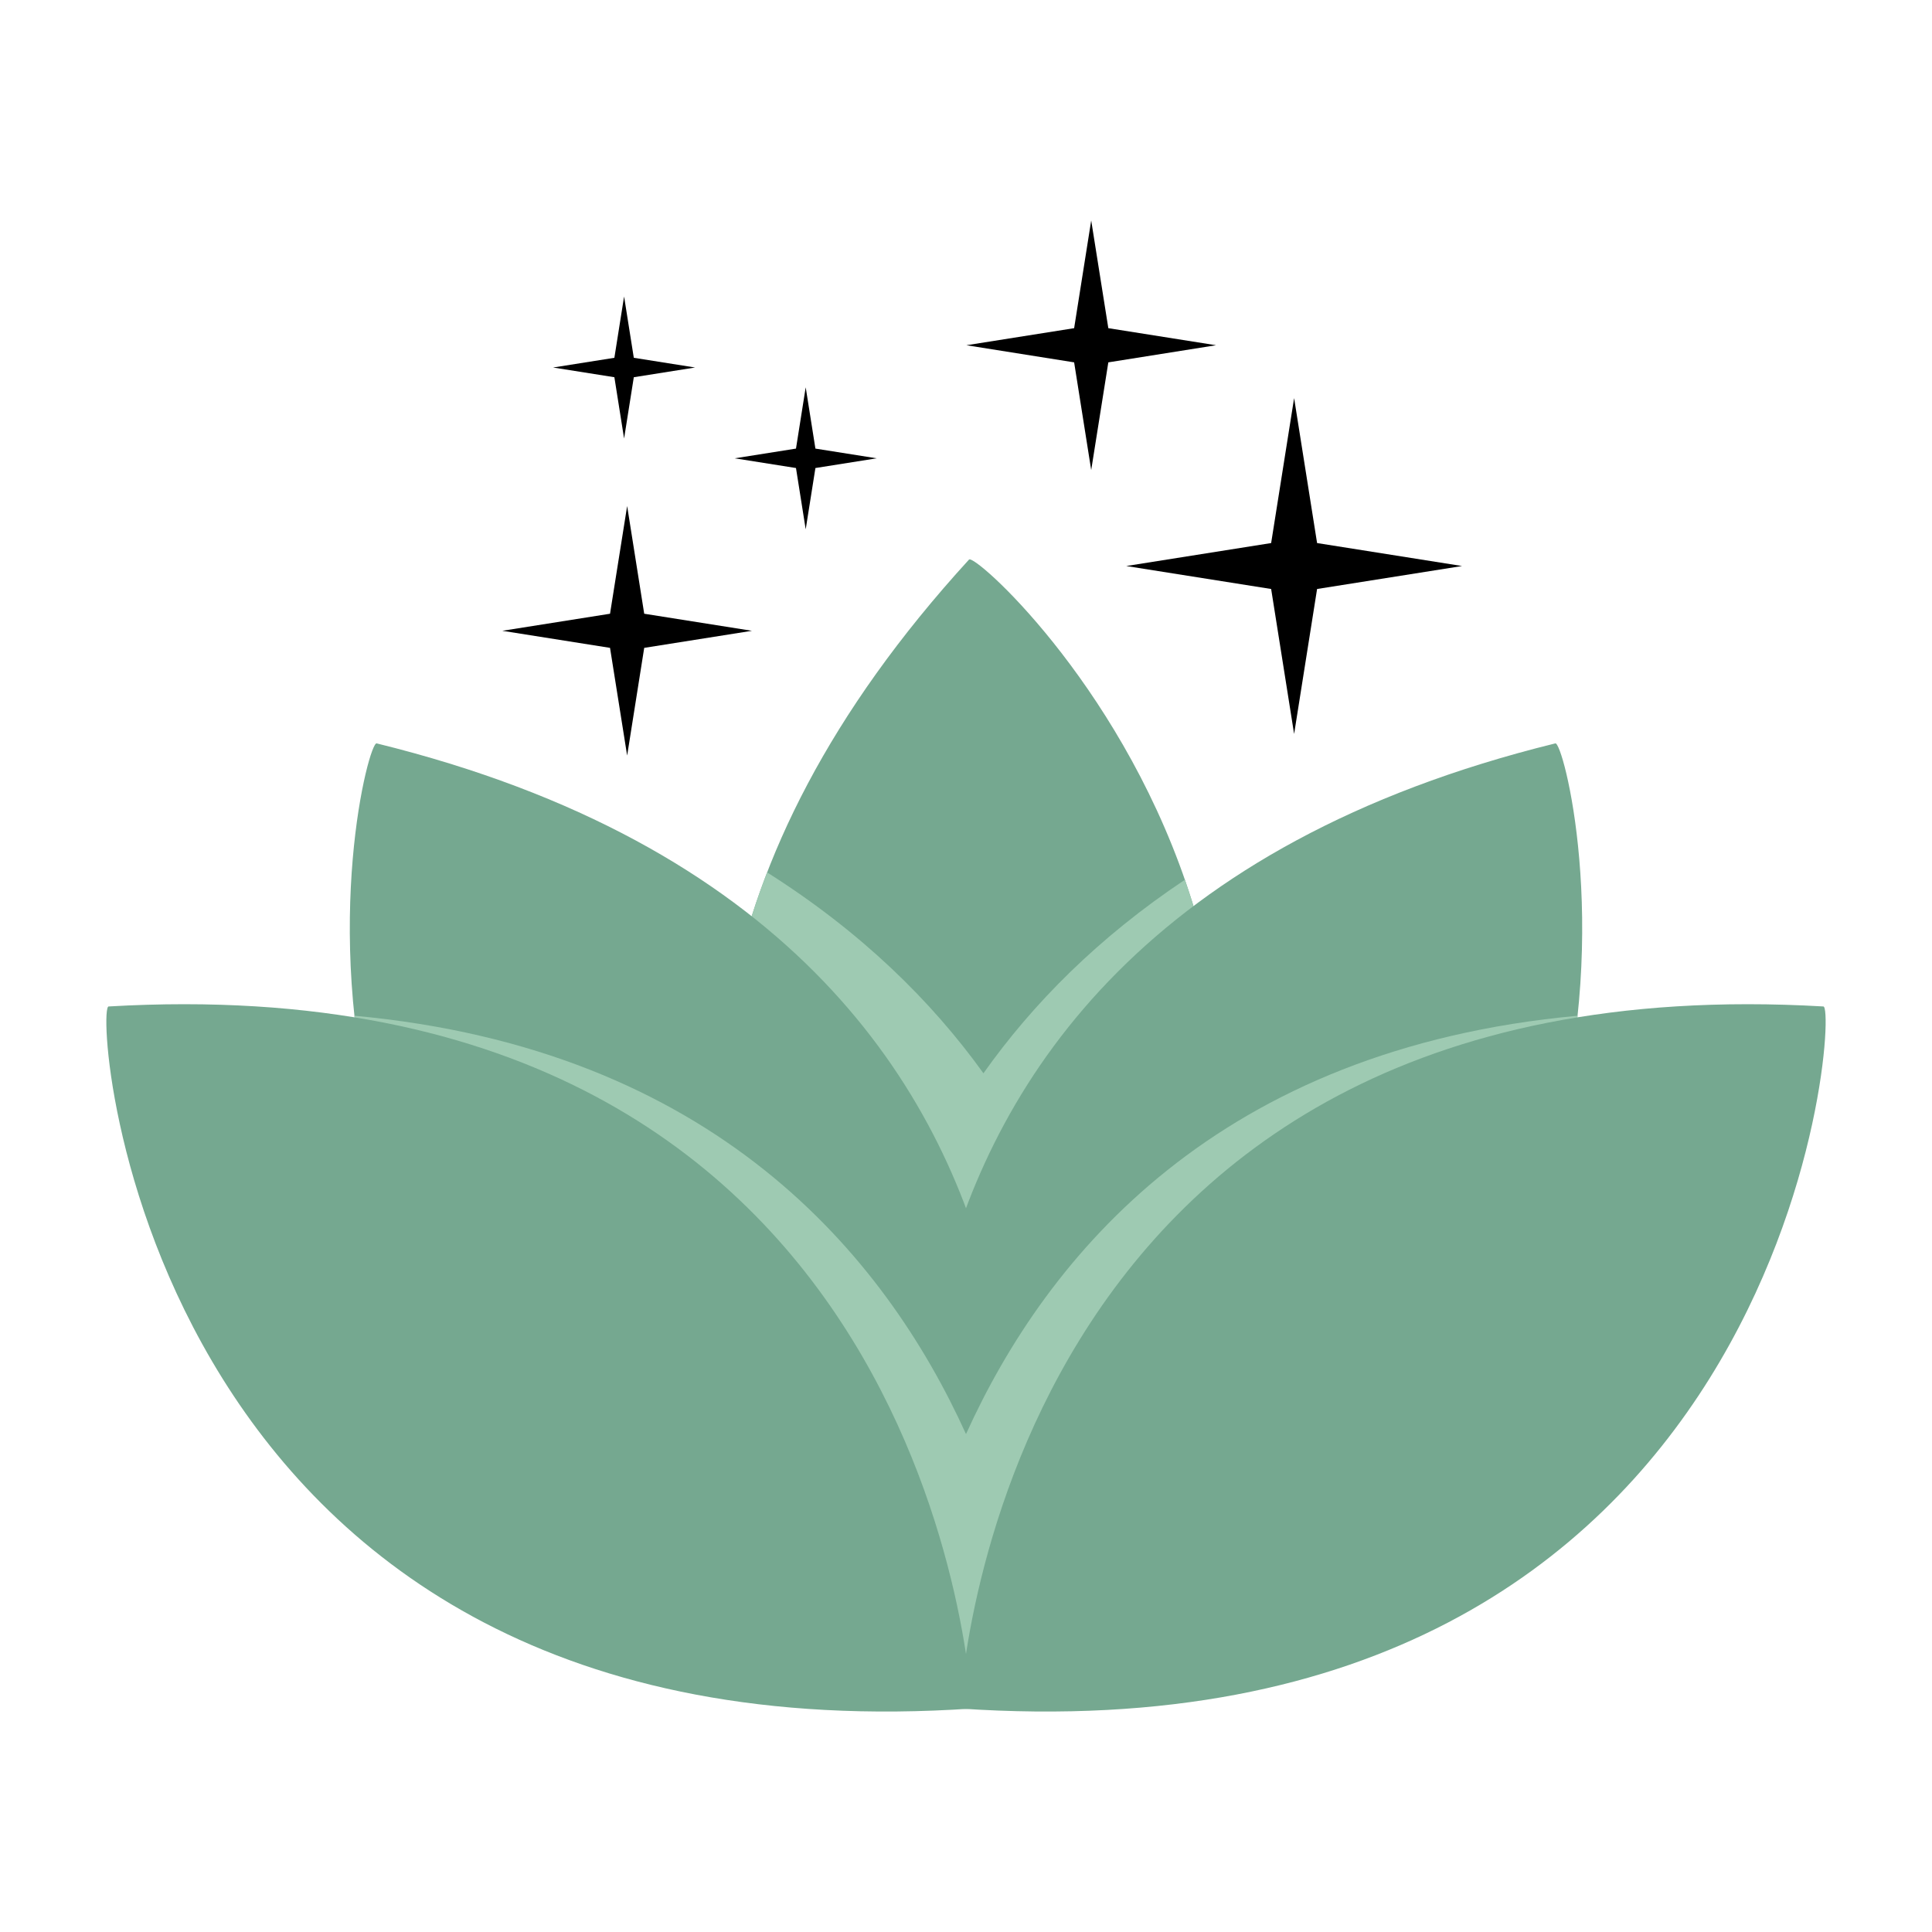
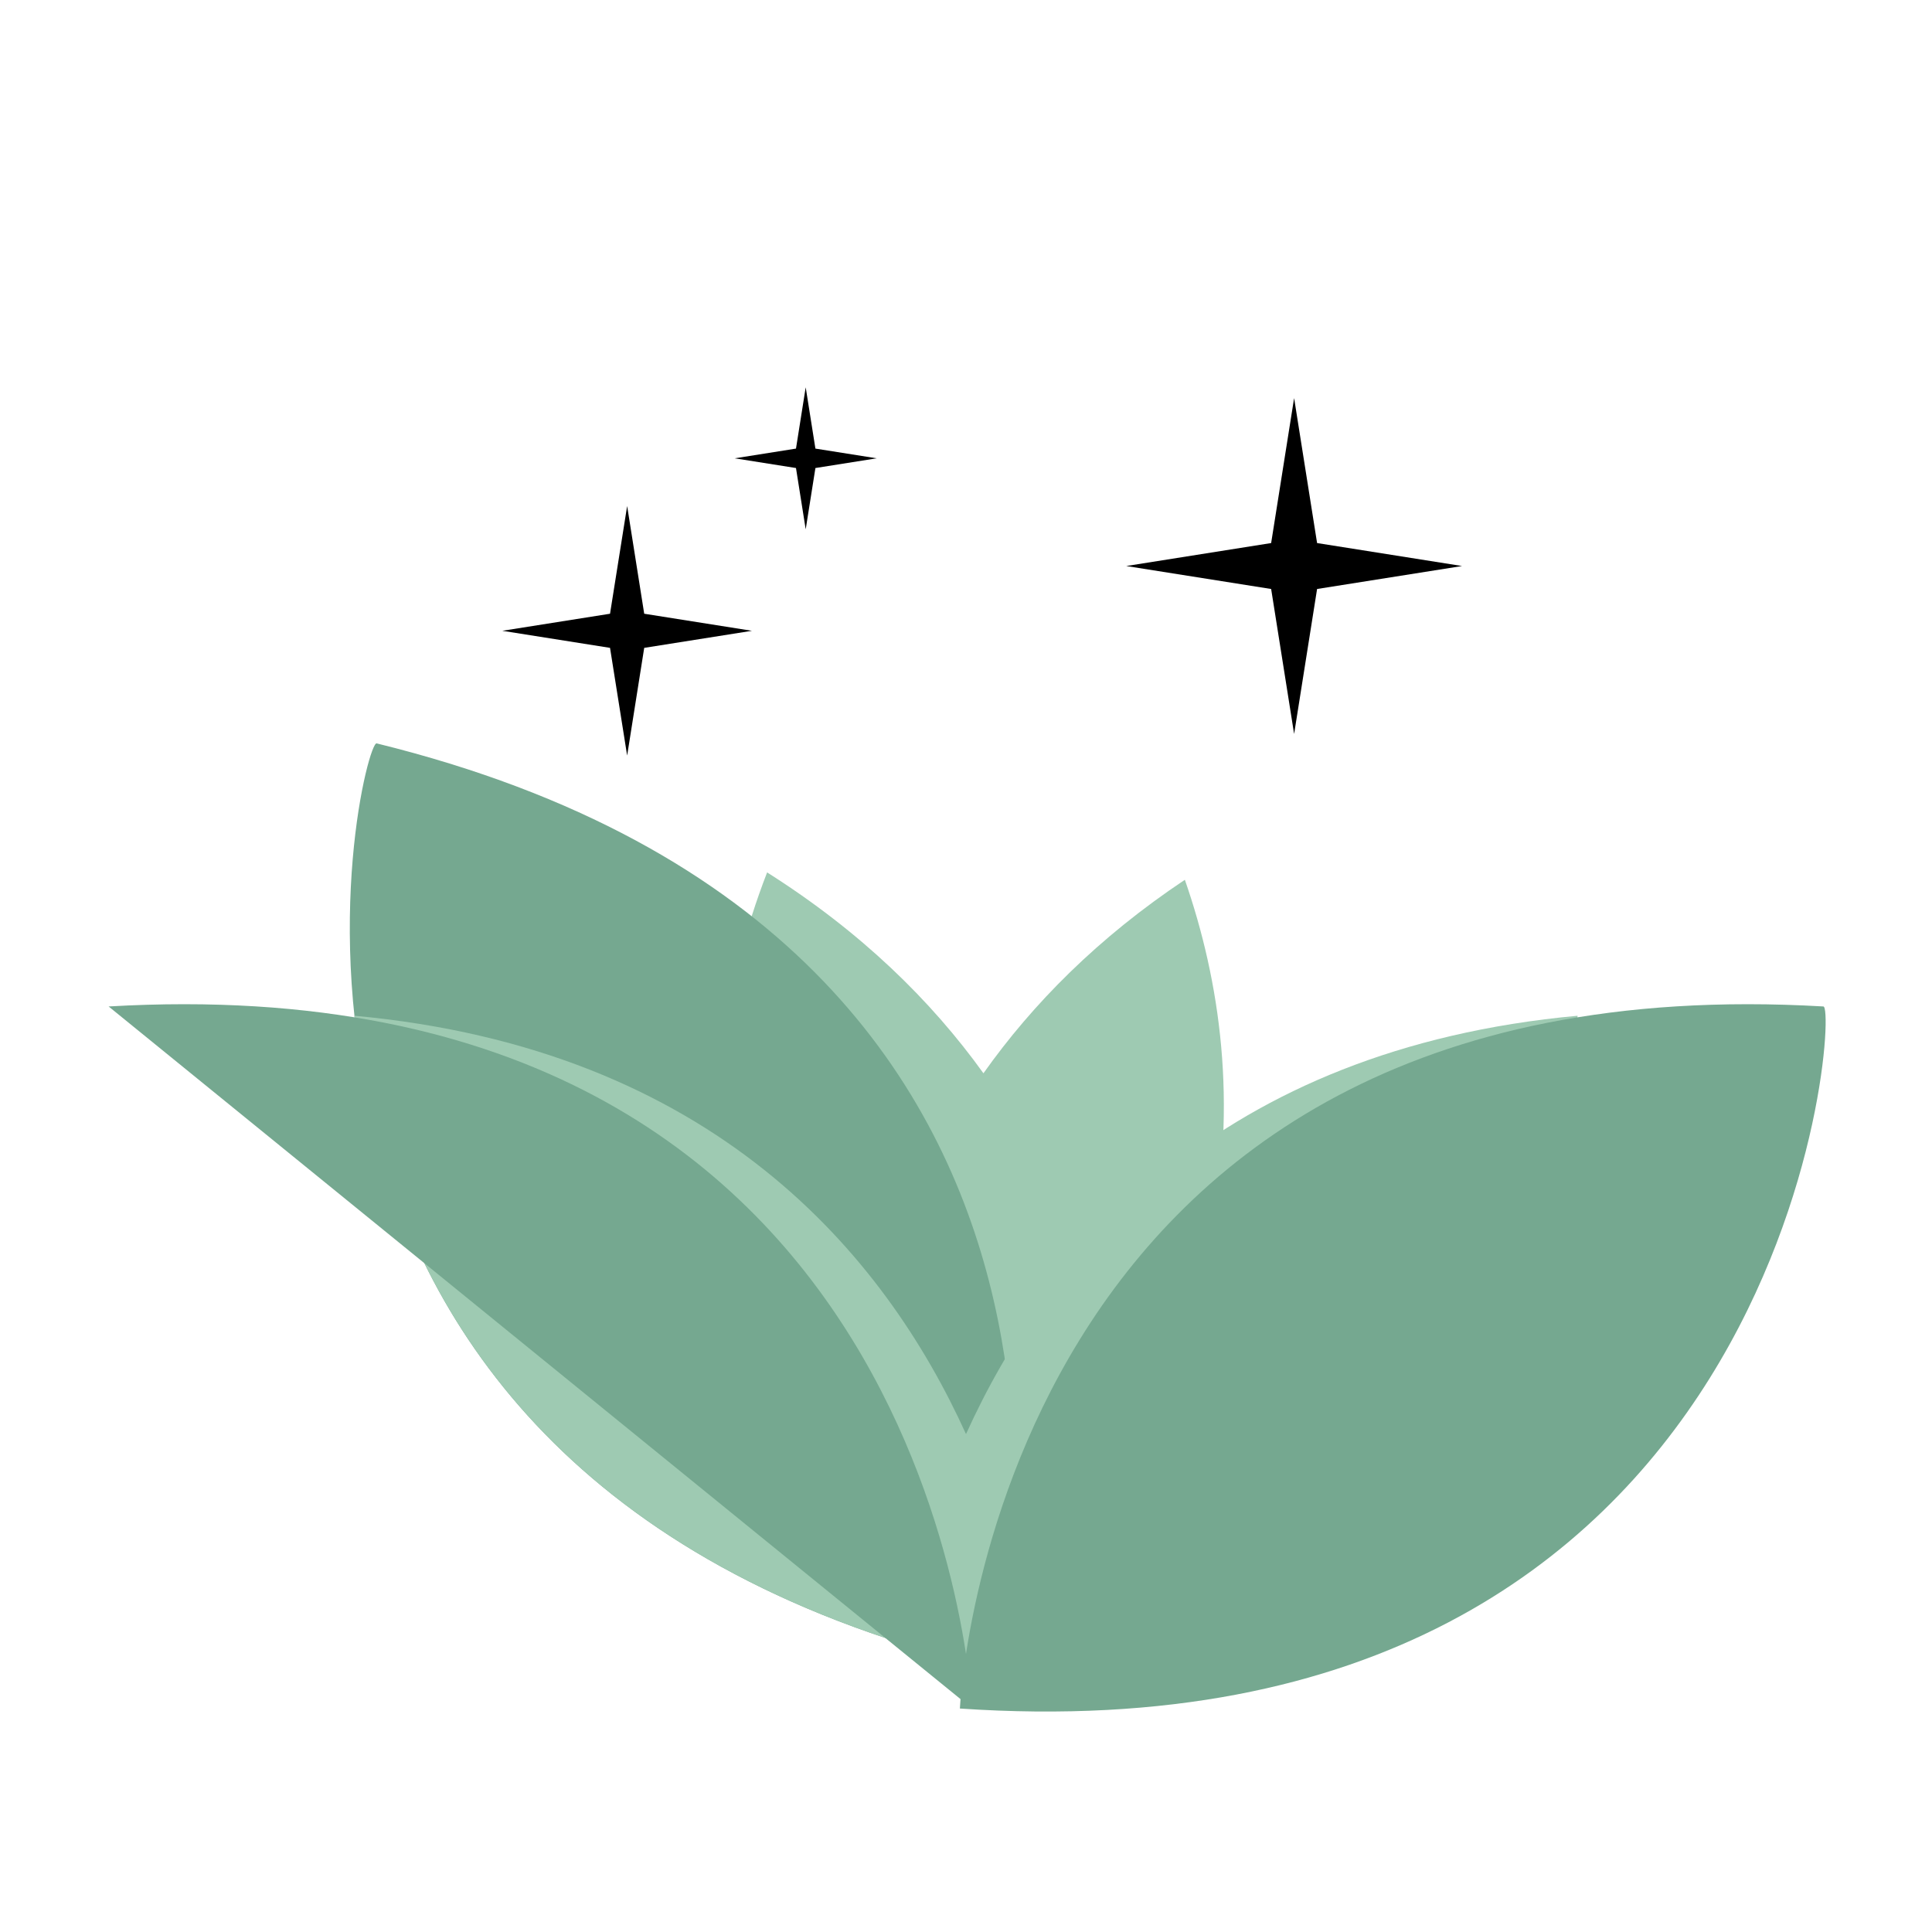
<svg xmlns="http://www.w3.org/2000/svg" viewBox="0 0 360 360" data-name="Calque 1" id="Calque_1">
  <defs>
    <style>
      .cls-1 {
        fill: #9ecab2;
      }

      .cls-2 {
        fill: #75a890;
      }
    </style>
  </defs>
-   <path d="M180.6,311.64s-104.73-92.87-.04-207.37c1.9-2.33,105.89,93.82.04,207.37Z" class="cls-2" />
  <path d="M220.79,163.93c-16.15,10.77-28.37,23.11-37.54,36.06-9.73-13.54-22.84-26.38-40.31-37.43-33.32,86.13,37.65,149.08,37.65,149.08,53.19-57.06,53.39-109.73,40.19-147.71Z" class="cls-1" />
  <polygon points="241.14 74.18 245.42 101.19 272.43 105.47 245.42 109.75 241.14 136.76 236.86 109.75 209.86 105.47 236.86 101.19 241.14 74.18" />
  <polygon points="116.86 94.29 120.04 114.36 140.11 117.54 120.04 120.72 116.86 140.79 113.67 120.72 93.6 117.54 113.67 114.36 116.86 94.29" />
-   <polygon points="203.33 41.08 206.52 61.15 226.59 64.33 206.52 67.52 203.33 87.59 200.15 67.52 180.08 64.33 200.15 61.15 203.33 41.08" />
  <polygon points="150.13 72.17 151.94 83.59 163.36 85.4 151.94 87.21 150.13 98.63 148.32 87.21 136.9 85.4 148.32 83.59 150.13 72.17" />
-   <polygon points="116.29 55.25 118.1 66.67 129.52 68.48 118.1 70.29 116.29 81.71 114.48 70.29 103.06 68.48 114.48 66.67 116.29 55.25" />
-   <path d="M174.65,310.98s-35.49-135.4,115.16-172.46c2.87-.89,35.94,136.84-115.16,172.46Z" class="cls-2" />
  <path d="M185.35,310.98s35.49-135.4-115.16-172.46c-2.87-.89-35.94,136.84,115.16,172.46Z" class="cls-2" />
  <path d="M293.96,189.27c-66.88,6.16-98.78,44.44-113.96,77.95-15.18-33.5-47.08-71.79-113.96-77.95,4.35,40.96,27.04,95.47,107.94,118.74.4,1.93.67,2.98.67,2.98,1.81-.43,3.59-.87,5.35-1.33,1.76.46,3.54.9,5.35,1.33,0,0,.27-1.05.67-2.98,80.9-23.26,103.58-77.77,107.94-118.74Z" class="cls-1" />
-   <path d="M181.14,318.36s-6.01-139.85-160.9-130.82c-3.01,0,6.01,141.35,160.9,130.82Z" class="cls-2" />
+   <path d="M181.14,318.36s-6.01-139.85-160.9-130.82Z" class="cls-2" />
  <path d="M178.86,318.36s6.01-139.85,160.9-130.82c3.01,0-6.01,141.35-160.9,130.82Z" class="cls-2" />
</svg>